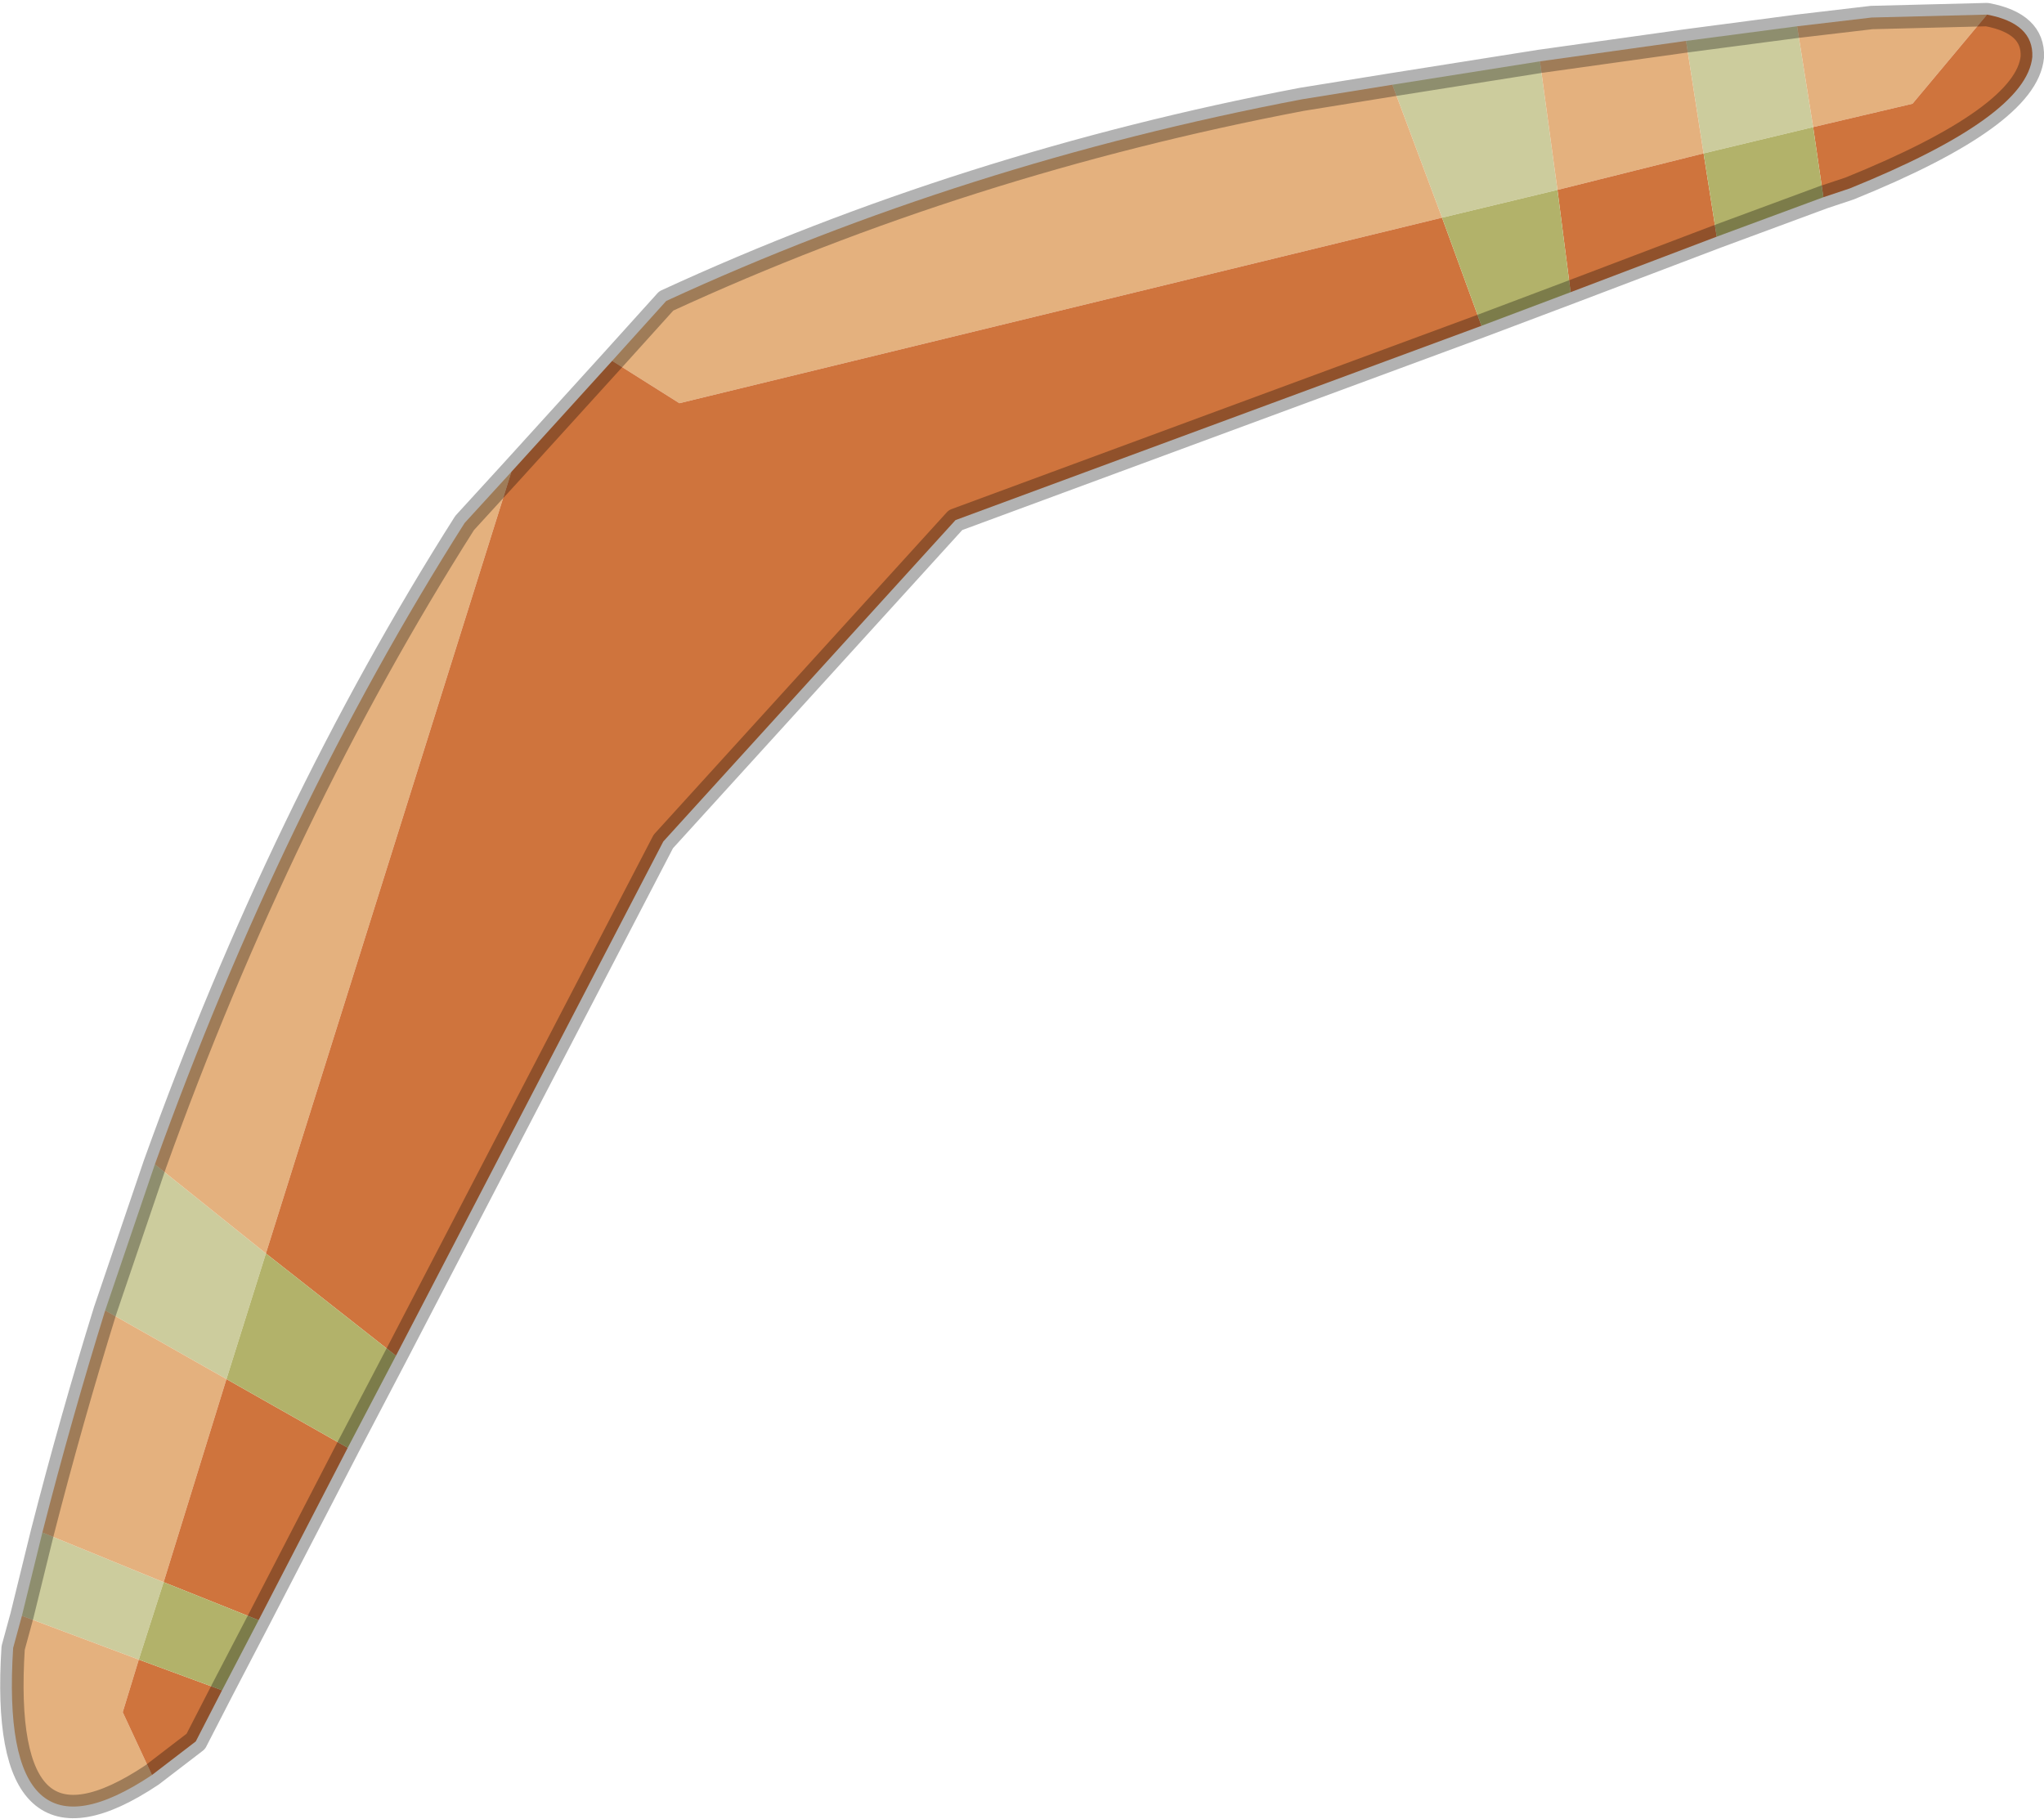
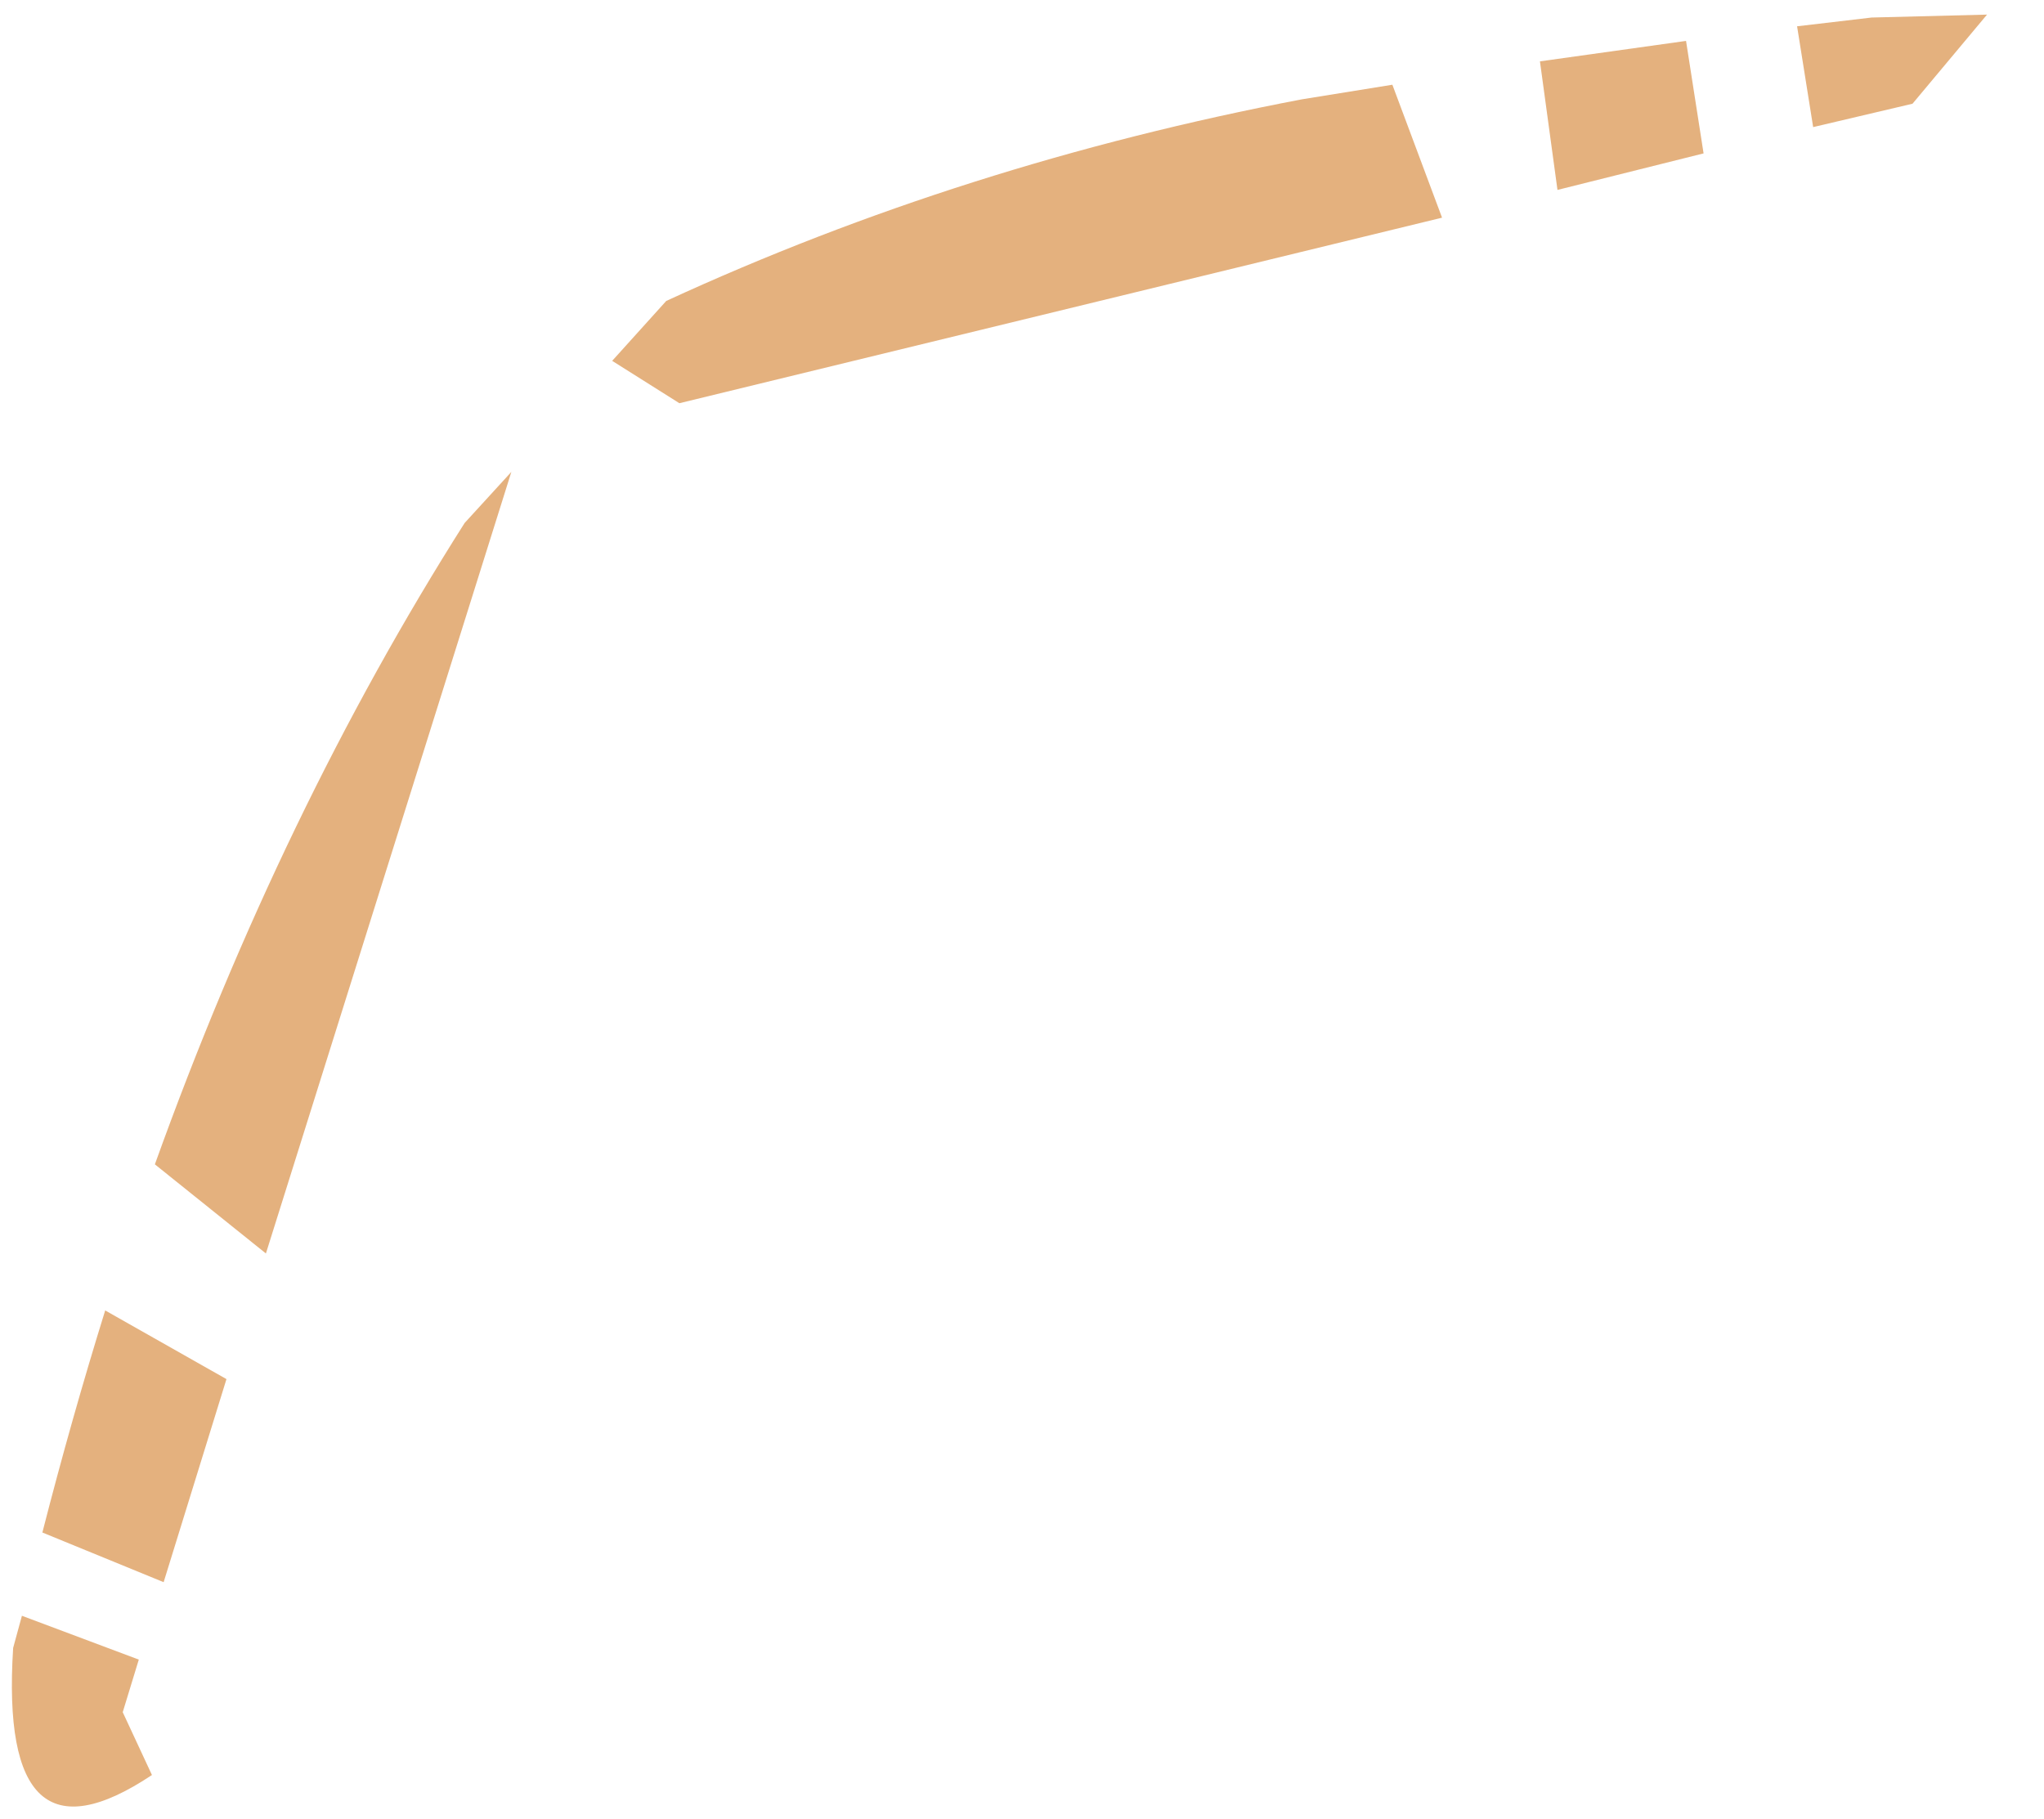
<svg xmlns="http://www.w3.org/2000/svg" xmlns:xlink="http://www.w3.org/1999/xlink" width="69.95px" height="62.25px">
  <g transform="matrix(1, 0, 0, 1, -240, -168.85)">
    <use xlink:href="#object-0" width="69.95" height="62.25" transform="matrix(1, 0, 0, 1, 240, 168.85)" />
  </g>
  <defs>
    <g transform="matrix(1, 0, 0, 1, -240, -168.85)" id="object-0">
-       <path fill-rule="evenodd" fill="#cccc9d" stroke="none" d="M240.75 224.15L241.45 221.3L245.6 223L244.75 225.65L240.75 224.15M243.6 213.7L245.3 208.7L249.1 211.75L247.75 216.05L243.6 213.7M287.65 171.75L292.7 170.95L293.3 175.35L289.35 176.3L287.65 171.75M297.7 170.25L301.5 169.75L302.05 173.2L298.3 174.1L297.7 170.25" />
      <path fill-rule="evenodd" fill="#e4b17e" stroke="none" d="M241.45 221.3Q242.45 217.4 243.6 213.7L247.75 216.05L245.6 223L241.45 221.3M245.3 208.7Q249.65 196.6 255.9 186.75L257.5 185L249.1 211.75L245.3 208.7M260.95 181.2L262.8 179.15Q273 174.45 284.55 172.25L287.65 171.75L289.35 176.3L263.25 182.65L260.95 181.2M292.7 170.95L297.7 170.25L298.3 174.1L293.3 175.35L292.7 170.95M301.5 169.75L304.05 169.45L308 169.35L305.45 172.4L302.05 173.2L301.5 169.75M245.2 229.6Q239.95 233.1 240.45 225.25L240.75 224.15L244.75 225.65L244.2 227.45L245.2 229.6" />
-       <path fill-rule="evenodd" fill="#cf743d" stroke="none" d="M257.5 185L260.95 181.2L263.25 182.65L289.35 176.3L290.7 180L272.7 186.65L262.7 197.65L253.55 215.25L249.1 211.75L257.5 185M308 169.35Q309.6 169.65 309.55 170.8Q309.35 172.85 303.3 175.3L302.4 175.6L302.05 173.2L305.45 172.4L308 169.35M298.75 176.95L293.75 178.85L293.3 175.35L298.3 174.1L298.75 176.95M251.9 218.4L248.85 224.3L245.6 223L247.75 216.05L251.9 218.4M247.6 226.7L246.7 228.45L245.2 229.6L244.2 227.45L244.75 225.65L247.6 226.7" />
-       <path fill-rule="evenodd" fill="#b2b26a" stroke="none" d="M302.4 175.6L298.75 176.95L298.3 174.1L302.05 173.2L302.4 175.6M293.75 178.85L290.7 180L289.35 176.3L293.3 175.35L293.75 178.85M253.55 215.25L251.9 218.4L247.75 216.05L249.1 211.75L253.55 215.25M248.85 224.3L247.6 226.7L244.75 225.65L245.6 223L248.85 224.3" />
-       <path fill="none" stroke="#000000" stroke-opacity="0.302" stroke-width="0.8" stroke-linecap="round" stroke-linejoin="round" d="M240.75 224.15L241.45 221.3Q242.45 217.4 243.6 213.7L245.3 208.7Q249.65 196.6 255.9 186.75L257.5 185L260.95 181.2L262.8 179.15Q273 174.45 284.55 172.25L287.65 171.75L292.7 170.95L297.7 170.25L301.5 169.75L304.05 169.45L308 169.35Q309.6 169.65 309.55 170.8Q309.35 172.85 303.3 175.3L302.4 175.6L298.75 176.95L293.75 178.85L290.7 180L272.7 186.65L262.7 197.65L253.55 215.25L251.9 218.4L248.85 224.3L247.6 226.7L246.7 228.45L245.2 229.6Q239.95 233.1 240.45 225.25L240.75 224.15" />
    </g>
  </defs>
</svg>